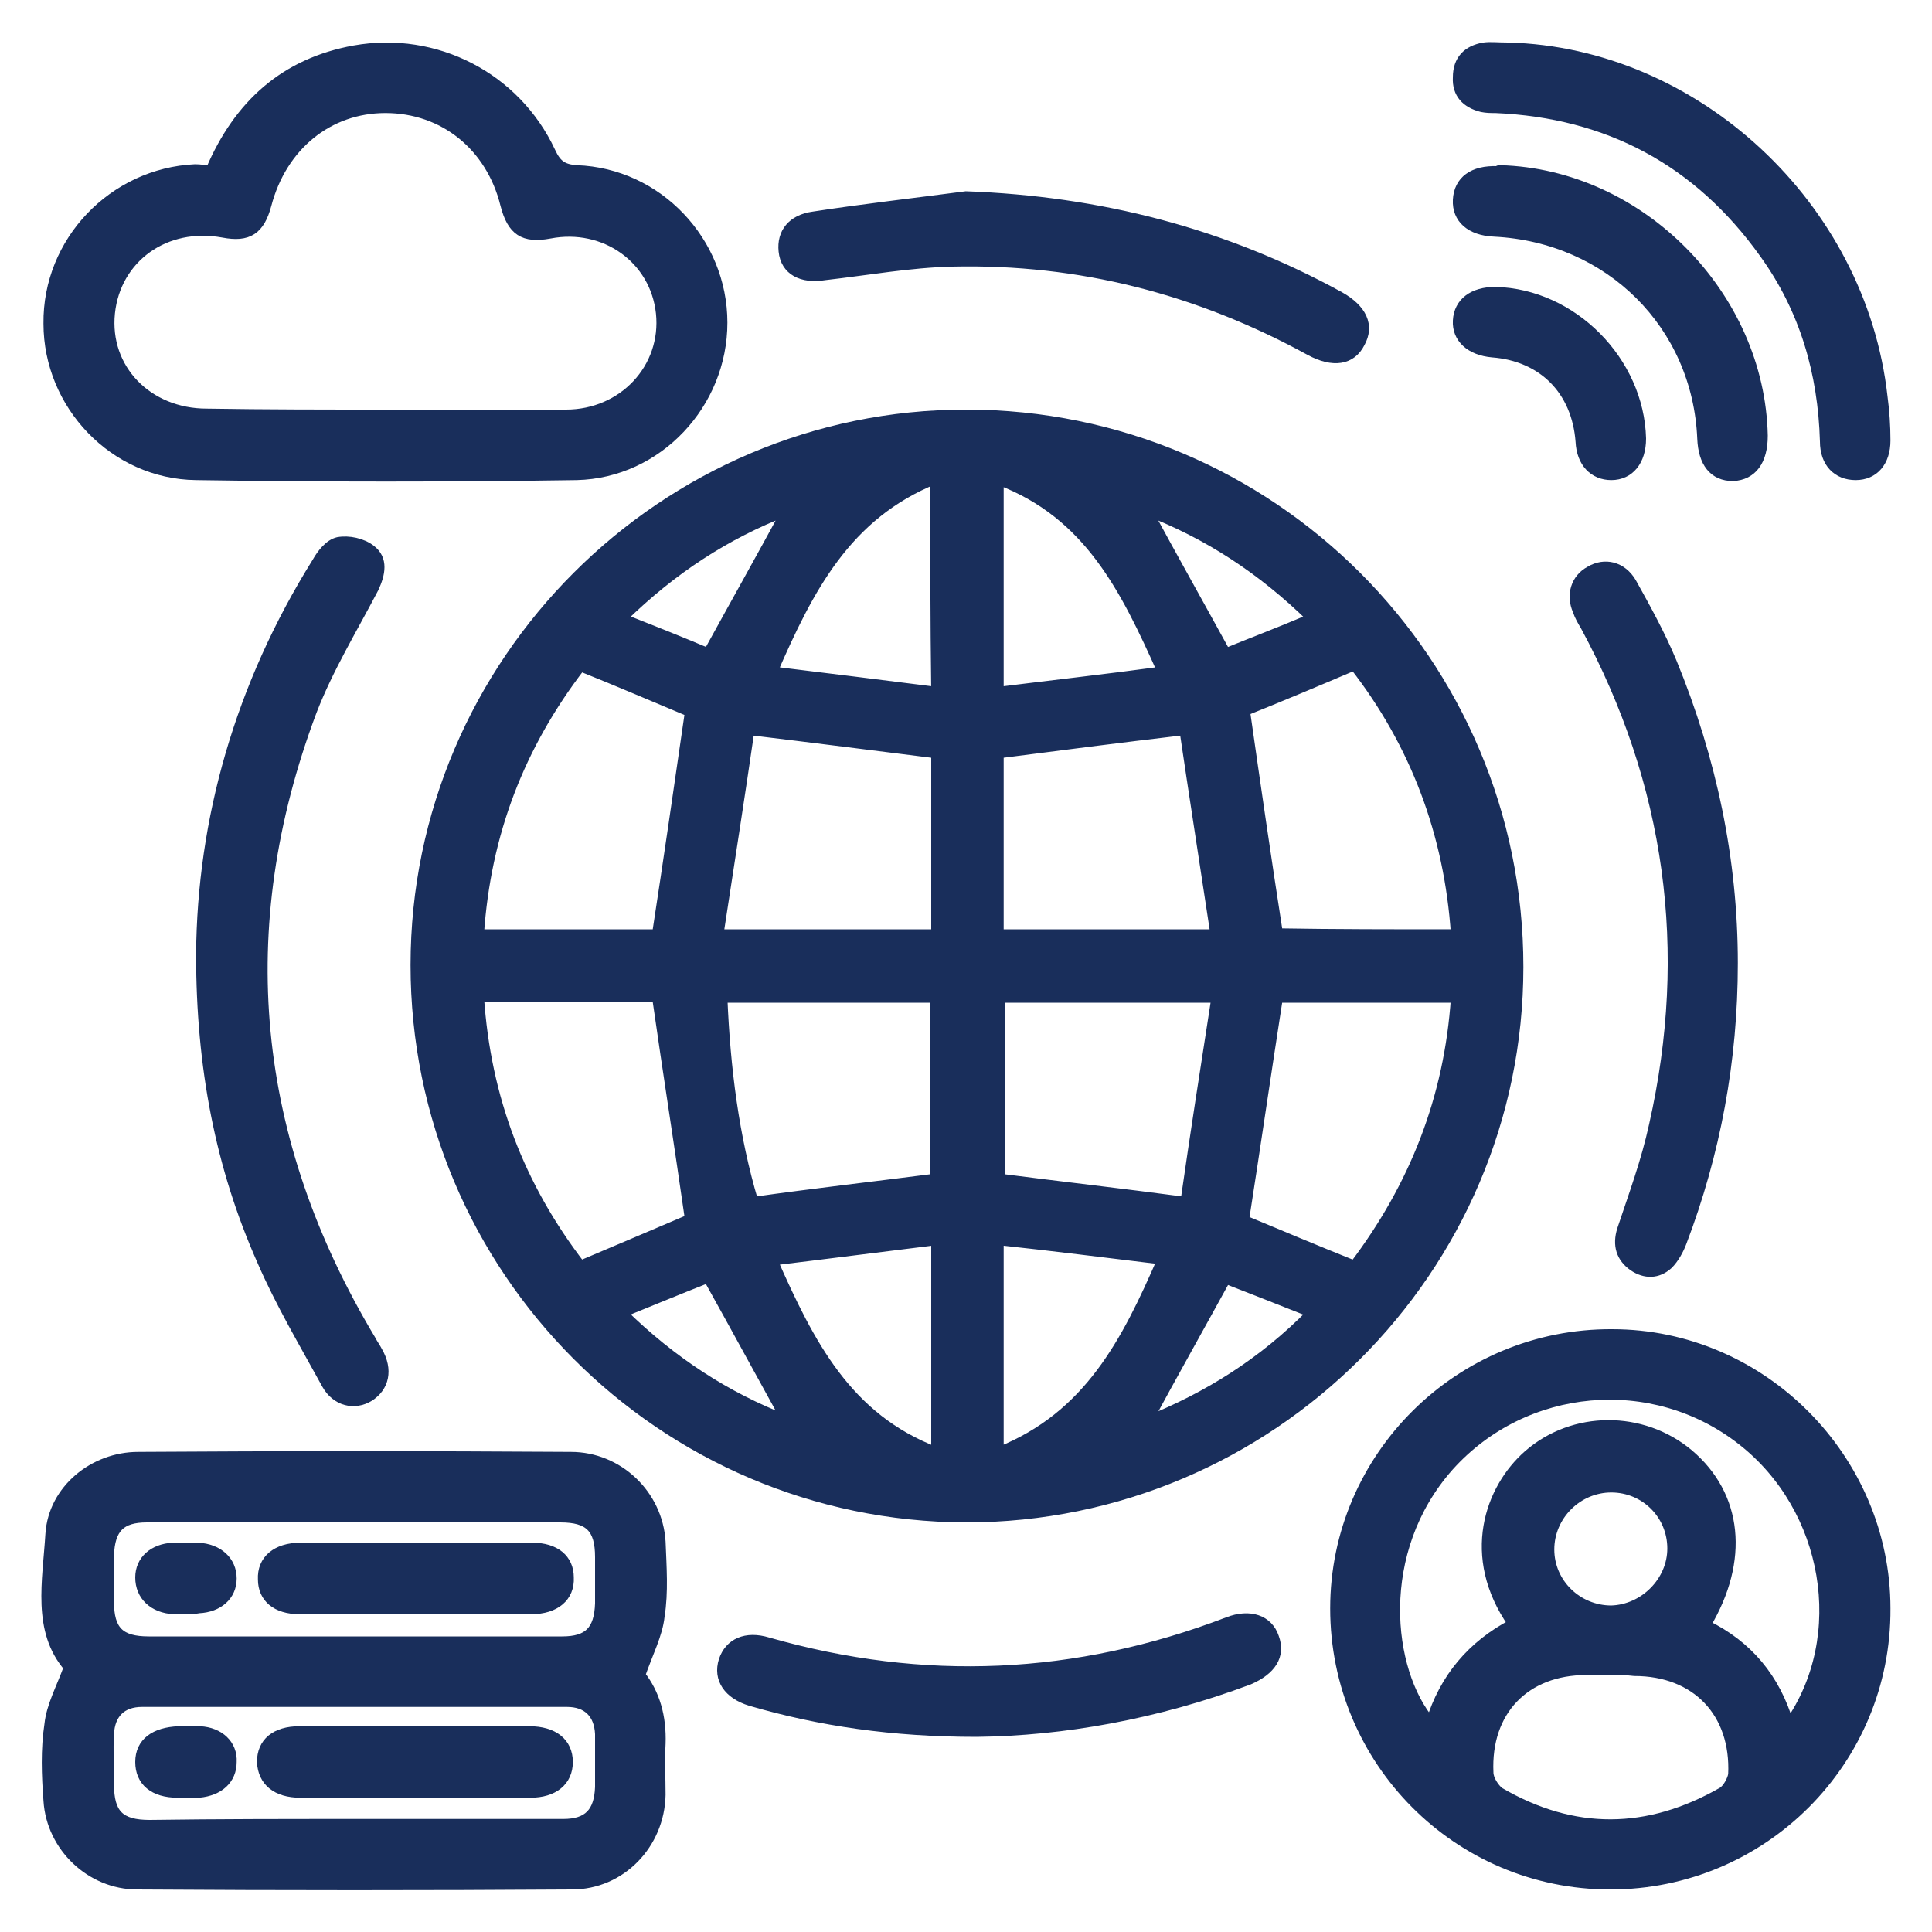
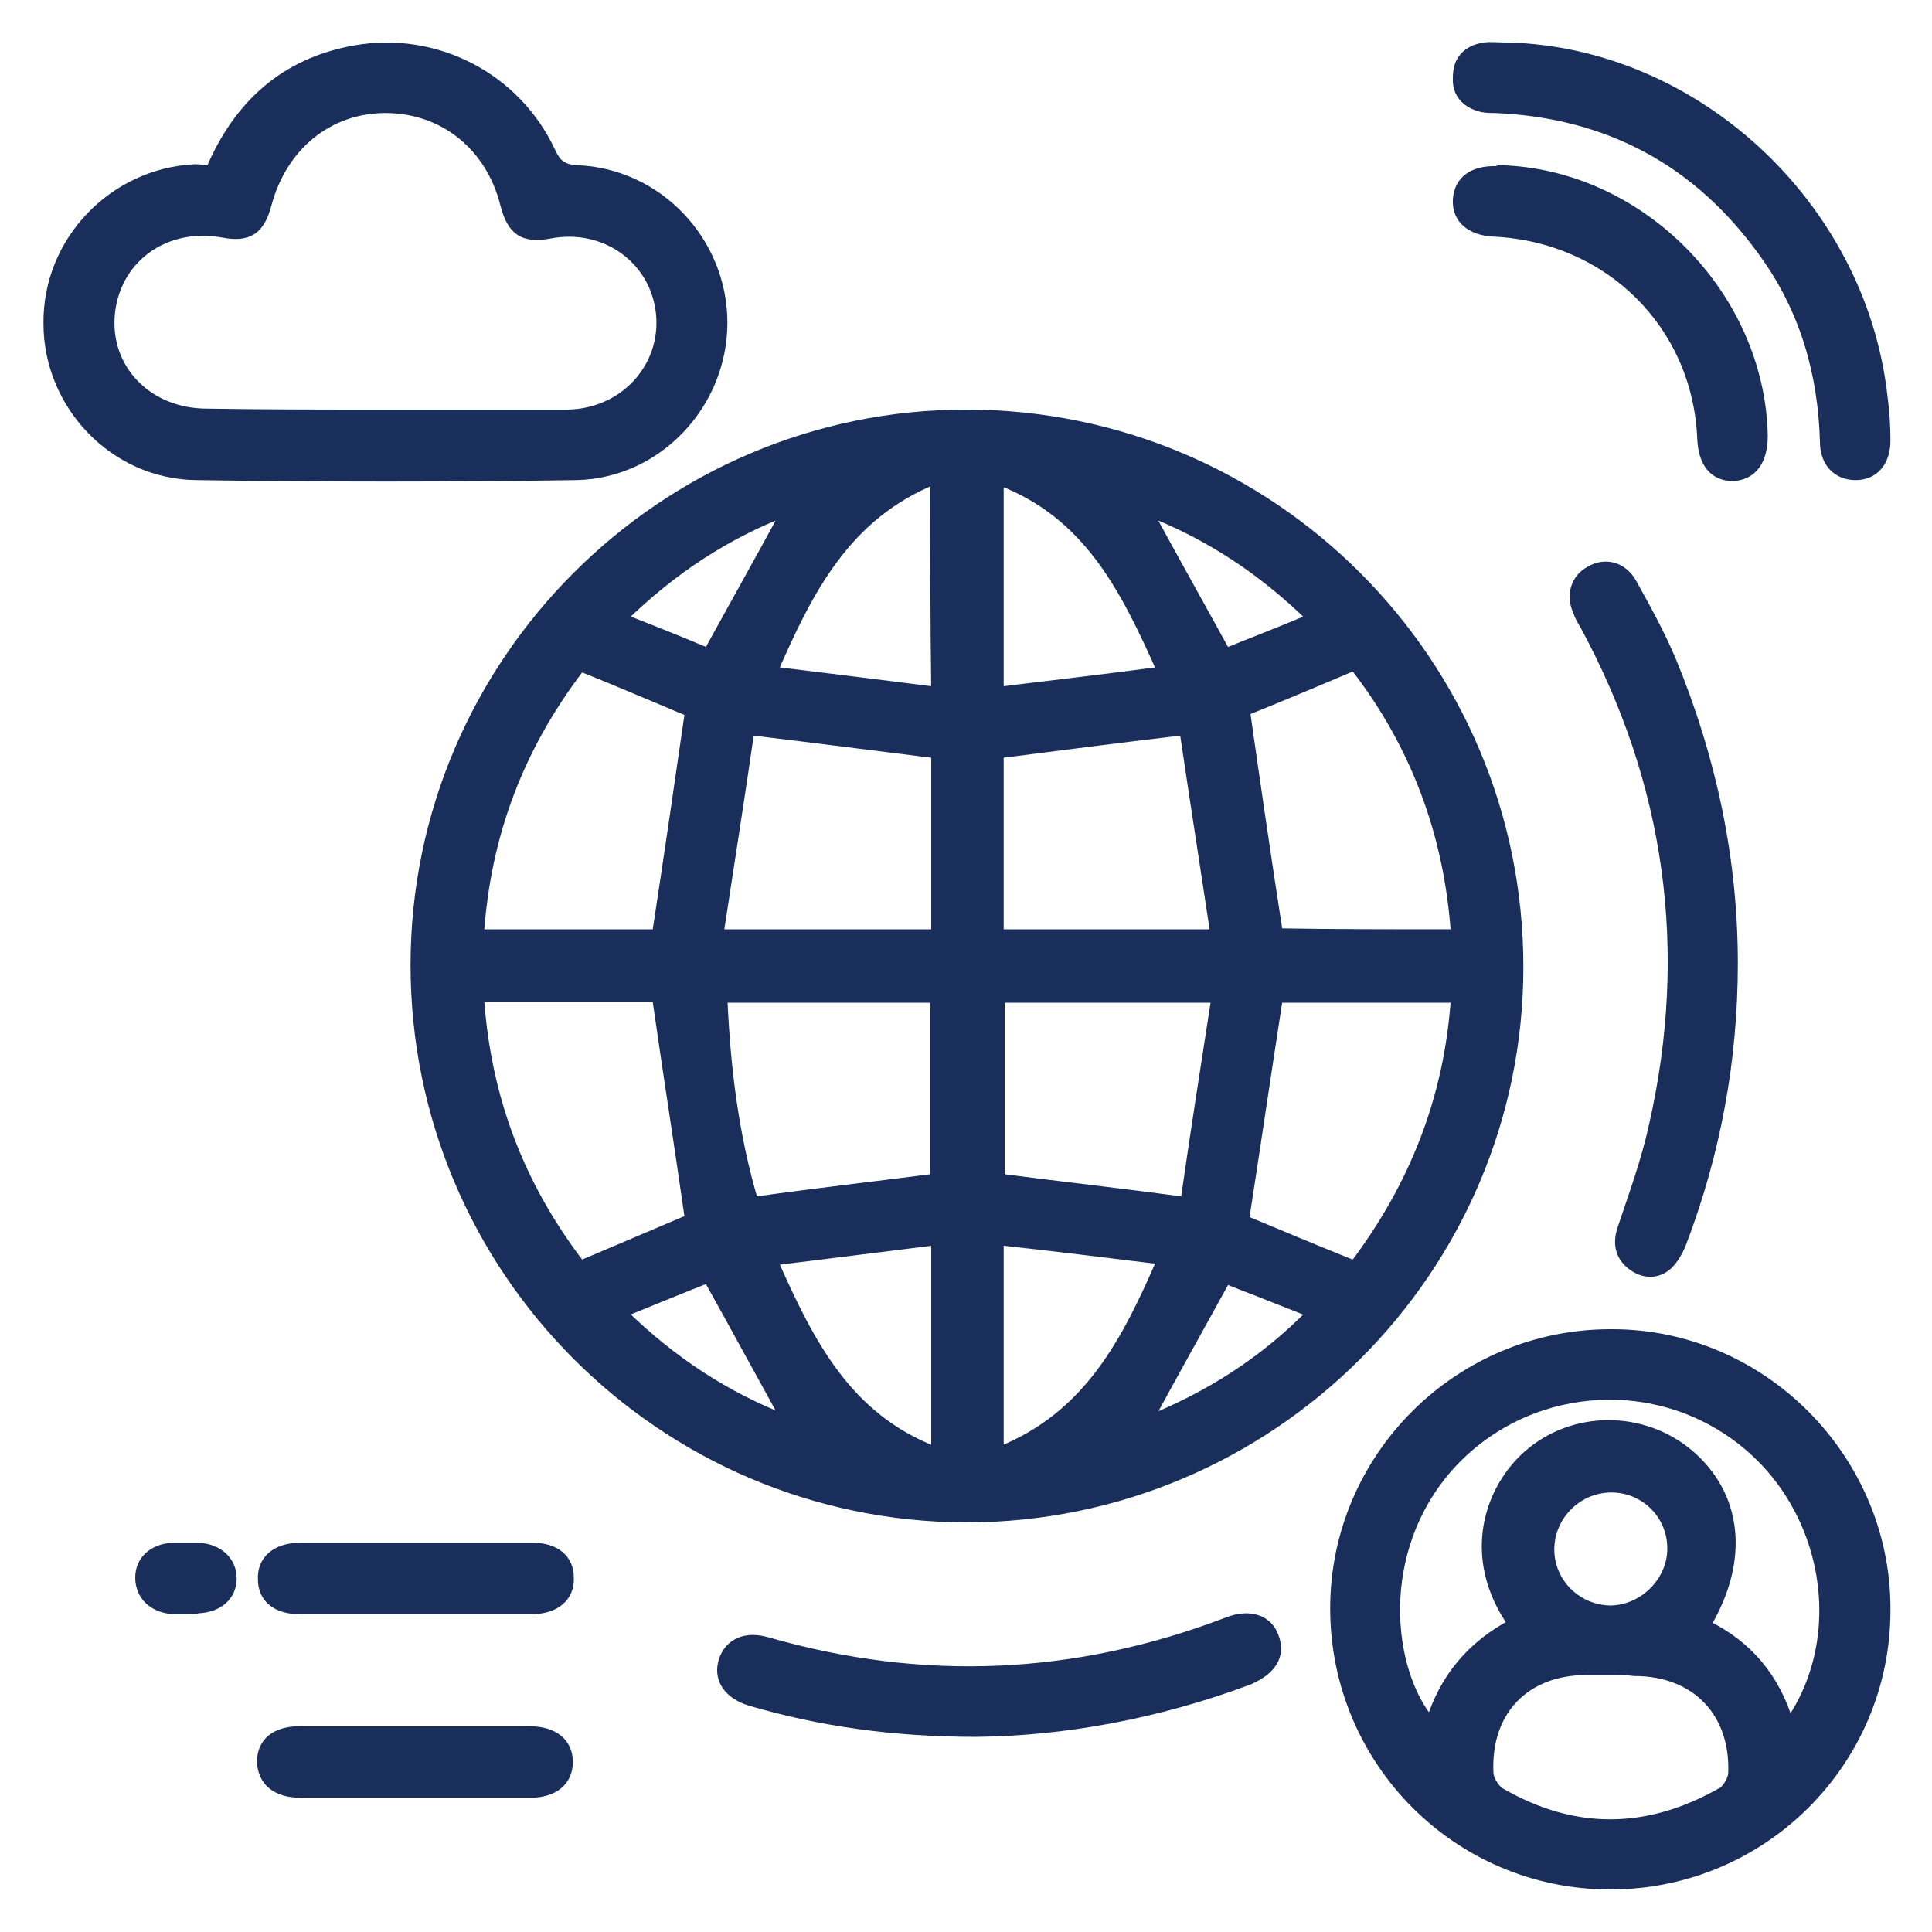
<svg xmlns="http://www.w3.org/2000/svg" version="1.1" id="Layer_1" x="0px" y="0px" viewBox="0 0 200 200" style="enable-background:new 0 0 200 200;" xml:space="preserve">
  <style type="text/css">
	.st0{fill:#192E5B;stroke:#192E5B;stroke-miterlimit:10;}
</style>
  <g>
    <path class="st0" d="M43,99.9c0-31.4,25.7-57,57-57c31.6,0,57.2,25.6,57.2,57.2c0,31.4-25.7,57-57.2,57C68.5,157,43,131.4,43,99.9z    M150.7,96.7c-0.7-10.4-4.2-19.7-10.5-27.8c-4,1.7-7.8,3.3-11.3,4.7c1.1,7.7,2.2,15.3,3.4,23C138.1,96.7,144.3,96.7,150.7,96.7z    M60.1,131c4-1.7,7.8-3.3,11.3-4.8c-1.1-7.7-2.3-15.3-3.4-23c-5.9,0-12.1,0-18.4,0C50.3,113.7,53.8,122.8,60.1,131z M60.1,69   c-6.3,8.2-9.8,17.3-10.5,27.7c6.4,0,12.6,0,18.4,0c1.2-7.8,2.3-15.4,3.4-23C67.8,72.2,64.1,70.6,60.1,69z M128.8,126.3   c3.6,1.5,7.4,3.1,11.4,4.7c6.2-8.2,9.8-17.3,10.5-27.7c-6.4,0-12.6,0-18.4,0C131.1,111,130,118.6,128.8,126.3z M96.8,122   c0-6.2,0-12.5,0-18.7c-7.4,0-14.6,0-22,0c0.3,7.3,1.2,14.4,3.2,21.1C84.4,123.5,90.6,122.8,96.8,122z M96.9,78   c-6.4-0.8-12.6-1.6-19.3-2.4c-1,6.9-2.1,13.9-3.2,21.1c7.9,0,15.1,0,22.5,0C96.9,90.4,96.9,84.2,96.9,78z M125.8,96.7   c-1.1-7.3-2.2-14.3-3.2-21.1c-6.8,0.8-13,1.6-19.2,2.4c0,6.2,0,12.4,0,18.7C110.7,96.7,117.9,96.7,125.8,96.7z M122.7,124.4   c1-7,2.1-14,3.2-21.1c-7.9,0-15.2,0-22.4,0c0,6.4,0,12.6,0,18.7C109.7,122.8,115.9,123.5,122.7,124.4z M103.4,49.7   c0,7.5,0,14.5,0,21.9c5.6-0.7,11-1.3,16.9-2.1C116.5,61,112.7,53.2,103.4,49.7z M96.9,128.4c-5.7,0.7-11.1,1.4-16.9,2.1   c3.8,8.6,7.7,16.3,16.9,19.8C96.9,142.9,96.9,135.9,96.9,128.4z M96.8,49.6C87.6,53.3,83.7,61,80,69.5c5.8,0.7,11.3,1.4,16.9,2.1   C96.8,64.1,96.8,57.1,96.8,49.6z M103.4,150.3c9.3-3.7,13.2-11.4,16.9-19.9c-5.8-0.7-11.3-1.4-16.9-2   C103.4,135.9,103.4,142.9,103.4,150.3z M118.8,147.1c6.2-2.5,11.9-6,17-11.2c-3.3-1.3-6.3-2.5-8.9-3.5   C124.1,137.5,121.4,142.3,118.8,147.1z M135.8,64c-5.2-5.1-10.8-8.7-17-11.1c2.6,4.8,5.3,9.6,8.1,14.7   C129.6,66.5,132.5,65.4,135.8,64z M73.3,132.3c-2.8,1.1-5.7,2.3-8.9,3.6c5.2,5.1,10.8,8.7,17,11.1   C78.8,142.3,76.2,137.5,73.3,132.3z M64.4,64c3.3,1.3,6.3,2.5,8.9,3.6c2.8-5.1,5.5-9.9,8.1-14.7C75.2,55.3,69.6,58.9,64.4,64z" />
    <path class="st0" d="M166.7,195.1c-15.8,0-28.5-12.8-28.5-28.6c0-15.7,12.9-28.5,28.7-28.4c15.5,0,28.3,12.9,28.3,28.4   C195.3,182.3,182.5,195.1,166.7,195.1z M185.2,178.5c6.4-9.1,4.1-22.4-4.9-29.4c-9.2-7.2-22.5-6-30.3,2.7   c-7.8,8.8-6.4,21.2-1.9,26.5c1.4-4.6,4.3-8,8.5-10.2c-4.9-7-2.4-14,1.6-17.5c4.7-4.1,11.8-4.1,16.6-0.1c5.1,4.3,5.8,11,1.8,17.7   C180.9,170.3,183.8,173.7,185.2,178.5z M166.8,172.9c-0.9,0-1.7,0-2.6,0c-6.3,0-10.4,4.2-10.1,10.6c0,0.7,0.6,1.6,1.1,2   c7.7,4.5,15.4,4.4,23.1,0c0.5-0.3,1-1.2,1.1-1.8c0.3-6.4-3.8-10.7-10.2-10.7C168.4,172.9,167.6,172.9,166.8,172.9z M173.1,160.3   c0-3.5-2.8-6.3-6.3-6.3c-3.5,0-6.4,2.9-6.4,6.4c0,3.5,2.9,6.3,6.4,6.3C170.2,166.6,173.1,163.7,173.1,160.3z" />
-     <path class="st0" d="M66.3,173.4c1.5,1.9,2.2,4.3,2.1,7.1c-0.1,1.8,0,3.6,0,5.3c-0.1,5.1-4.1,9.3-9.2,9.3c-15,0.1-30,0.1-45,0   c-4.8,0-8.9-3.9-9.2-8.7c-0.2-2.6-0.3-5.3,0.1-7.9c0.2-1.9,1.2-3.7,2-5.9c-3.3-3.8-2.2-8.9-1.9-13.8c0.3-4.6,4.5-8,9.1-8   c14.9-0.1,29.8-0.1,44.8,0c4.9,0,9,3.9,9.3,8.8c0.1,2.6,0.3,5.2-0.1,7.7C68.1,169.2,67.1,171.1,66.3,173.4z M36.8,157.1   c-7.2,0-14.4,0-21.6,0c-2.7,0-3.8,1.1-3.9,3.9c0,1.6,0,3.2,0,4.8c0,3,1.1,4.1,4.1,4.1c6.1,0,12.2,0,18.2,0c8.2,0,16.4,0,24.6,0   c2.7,0,3.8-1.1,3.9-3.9c0-1.6,0-3.2,0-4.8c0-3-1.1-4.1-4.1-4.1C50.9,157.1,43.9,157.1,36.8,157.1z M36.5,188.8c7.3,0,14.5,0,21.8,0   c2.6,0,3.7-1.2,3.8-3.8c0-1.8,0-3.7,0-5.5c-0.1-2.1-1.3-3.3-3.4-3.3c-14.7,0-29.3,0-44,0c-2.1,0-3.3,1.2-3.4,3.3   c-0.1,1.7,0,3.4,0,5.2c0,3.1,1.1,4.2,4.2,4.2C22.5,188.8,29.5,188.8,36.5,188.8z" />
    <path class="st0" d="M21.8,17.6c2.9-6.8,7.7-11.1,14.9-12.4C45.1,3.7,53.4,8,57,15.7c0.6,1.3,1.2,1.8,2.7,1.9   c8.4,0.3,15.1,7.4,15.1,15.8c0,8.4-6.7,15.6-15.1,15.8c-13.1,0.2-26.3,0.2-39.4,0C11.8,49.1,5,41.9,5,33.5   c-0.1-8.5,6.7-15.6,15.2-16C20.7,17.5,21.2,17.6,21.8,17.6z M39.8,42.9c6.3,0,12.5,0,18.8,0c5.9,0,10.4-4.8,9.8-10.5   c-0.6-5.6-5.8-9.3-11.5-8.2c-2.7,0.5-3.9-0.3-4.6-3c-1.5-6.1-6.4-10-12.4-10c-5.9,0-10.7,3.9-12.3,10c-0.7,2.6-1.9,3.4-4.5,2.9   c-6-1.1-11.1,2.6-11.7,8.3c-0.6,5.8,3.9,10.4,10,10.4C27.5,42.9,33.7,42.9,39.8,42.9z" />
-     <path class="st0" d="M20.8,98.8c0.1-13.9,4-27.8,12-40.6c0.5-0.9,1.3-1.9,2.2-2.1c1.1-0.2,2.5,0.1,3.4,0.8c1.3,1,1,2.5,0.3,4   c-2.2,4.2-4.7,8.3-6.4,12.7c-8.5,22.6-6.3,44.4,6.1,65.1c0.2,0.4,0.5,0.8,0.7,1.2c1.1,1.9,0.7,3.7-0.9,4.7   c-1.5,0.9-3.4,0.5-4.4-1.3c-2.3-4.2-4.8-8.4-6.7-12.8C22.8,120.8,20.8,110.5,20.8,98.8z" />
    <path class="st0" d="M179.4,99.7c0,10.1-1.8,19.7-5.3,28.9c-0.3,0.8-0.8,1.7-1.4,2.3c-1.1,1-2.4,1-3.6,0.2   c-1.3-0.9-1.7-2.2-1.2-3.8c1.2-3.6,2.5-7.1,3.3-10.8c4.1-18.1,1.7-35.4-7.1-51.7c-0.3-0.5-0.6-1-0.8-1.6c-0.7-1.6-0.2-3.3,1.3-4.1   c1.5-0.9,3.3-0.5,4.3,1.2c1.5,2.7,3,5.4,4.2,8.3C177.2,78.6,179.4,89,179.4,99.7z" />
    <path class="st0" d="M156.1,4.9c19.4,0.5,36.6,16.4,38.8,36.2c0.2,1.5,0.3,3,0.3,4.5c0,2.2-1.2,3.6-3.1,3.6c-1.9,0-3.2-1.3-3.2-3.5   c-0.2-7.1-2.1-13.7-6.3-19.5c-6.8-9.5-16.1-14.5-27.8-15c-0.5,0-0.9,0-1.4-0.1c-1.6-0.4-2.6-1.4-2.5-3.1c0-1.8,1-2.8,2.7-3.1   C154.3,4.8,155,4.9,156.1,4.9z" />
-     <path class="st0" d="M100,20.3c13.8,0.5,26.7,3.8,38.7,10.4c2.3,1.3,3.1,3,2.1,4.8c-0.9,1.8-2.8,2.1-5.2,0.8   c-11.5-6.3-23.8-9.5-37-9.2c-4.4,0.1-8.8,0.9-13.2,1.4C83,28.9,81.3,28,81.1,26c-0.2-1.9,0.9-3.3,3.1-3.6   C89.4,21.6,94.7,21,100,20.3z" />
    <path class="st0" d="M101.1,179.3c-8.7,0-16.2-1.1-23.4-3.2c-2.3-0.7-3.4-2.3-2.8-4.2c0.6-1.8,2.3-2.6,4.6-1.9   c16.1,4.6,31.9,3.9,47.6-2.1c2.3-0.9,4.2-0.2,4.8,1.6c0.7,1.9-0.3,3.4-2.6,4.4C119.7,177.5,110,179.2,101.1,179.3z" />
    <path class="st0" d="M155.3,17.6c14.5,0.4,26.9,13,27.2,27.5c0,2.6-1.1,4.1-3.1,4.2c-2,0-3.1-1.4-3.2-3.9   c-0.5-11.8-9.6-20.8-21.5-21.4c-2.5-0.1-3.9-1.4-3.8-3.3c0.1-2,1.6-3.1,4.1-3C155.1,17.6,155.2,17.6,155.3,17.6z" />
-     <path class="st0" d="M154.8,30.2c8,0.2,14.9,7.2,15.1,15.2c0,2.3-1.2,3.8-3.1,3.8c-1.8,0-3.1-1.3-3.2-3.5c-0.4-5.3-3.9-8.8-9.1-9.2   c-2.3-0.2-3.7-1.5-3.6-3.3C151,31.3,152.5,30.2,154.8,30.2z" />
    <path class="st0" d="M42.9,166.6c-4,0-7.9,0-11.9,0c-2.4,0-3.8-1.2-3.8-3.1c-0.1-2,1.4-3.3,3.9-3.3c8,0,16,0,24,0   c2.4,0,3.8,1.2,3.8,3.1c0.1,2-1.4,3.3-3.9,3.3C51,166.6,47,166.6,42.9,166.6z" />
    <path class="st0" d="M19.2,166.6c-0.4,0-0.8,0-1.2,0c-2.1-0.1-3.5-1.4-3.5-3.3c0-1.8,1.4-3,3.4-3.1c0.9,0,1.7,0,2.6,0   c2.1,0.1,3.5,1.4,3.5,3.2c0,1.8-1.4,3-3.4,3.1C20.1,166.6,19.6,166.6,19.2,166.6z" />
    <path class="st0" d="M43,185.6c-4,0-7.9,0-11.9,0c-2.5,0-3.9-1.2-4-3.2c0-2,1.4-3.2,3.9-3.2c7.9,0,15.9,0,23.8,0c2.5,0,4,1.2,4,3.2   c0,2-1.5,3.2-3.9,3.2C51,185.6,47,185.6,43,185.6z" />
-     <path class="st0" d="M19.2,185.6c-0.3,0-0.5,0-0.8,0c-2.5,0-3.9-1.2-3.9-3.2c0-2,1.5-3.1,4-3.2c0.7,0,1.5,0,2.2,0   c2,0.1,3.4,1.4,3.3,3.2c0,1.8-1.3,3-3.4,3.2C20.2,185.6,19.7,185.6,19.2,185.6z" />
  </g>
</svg>